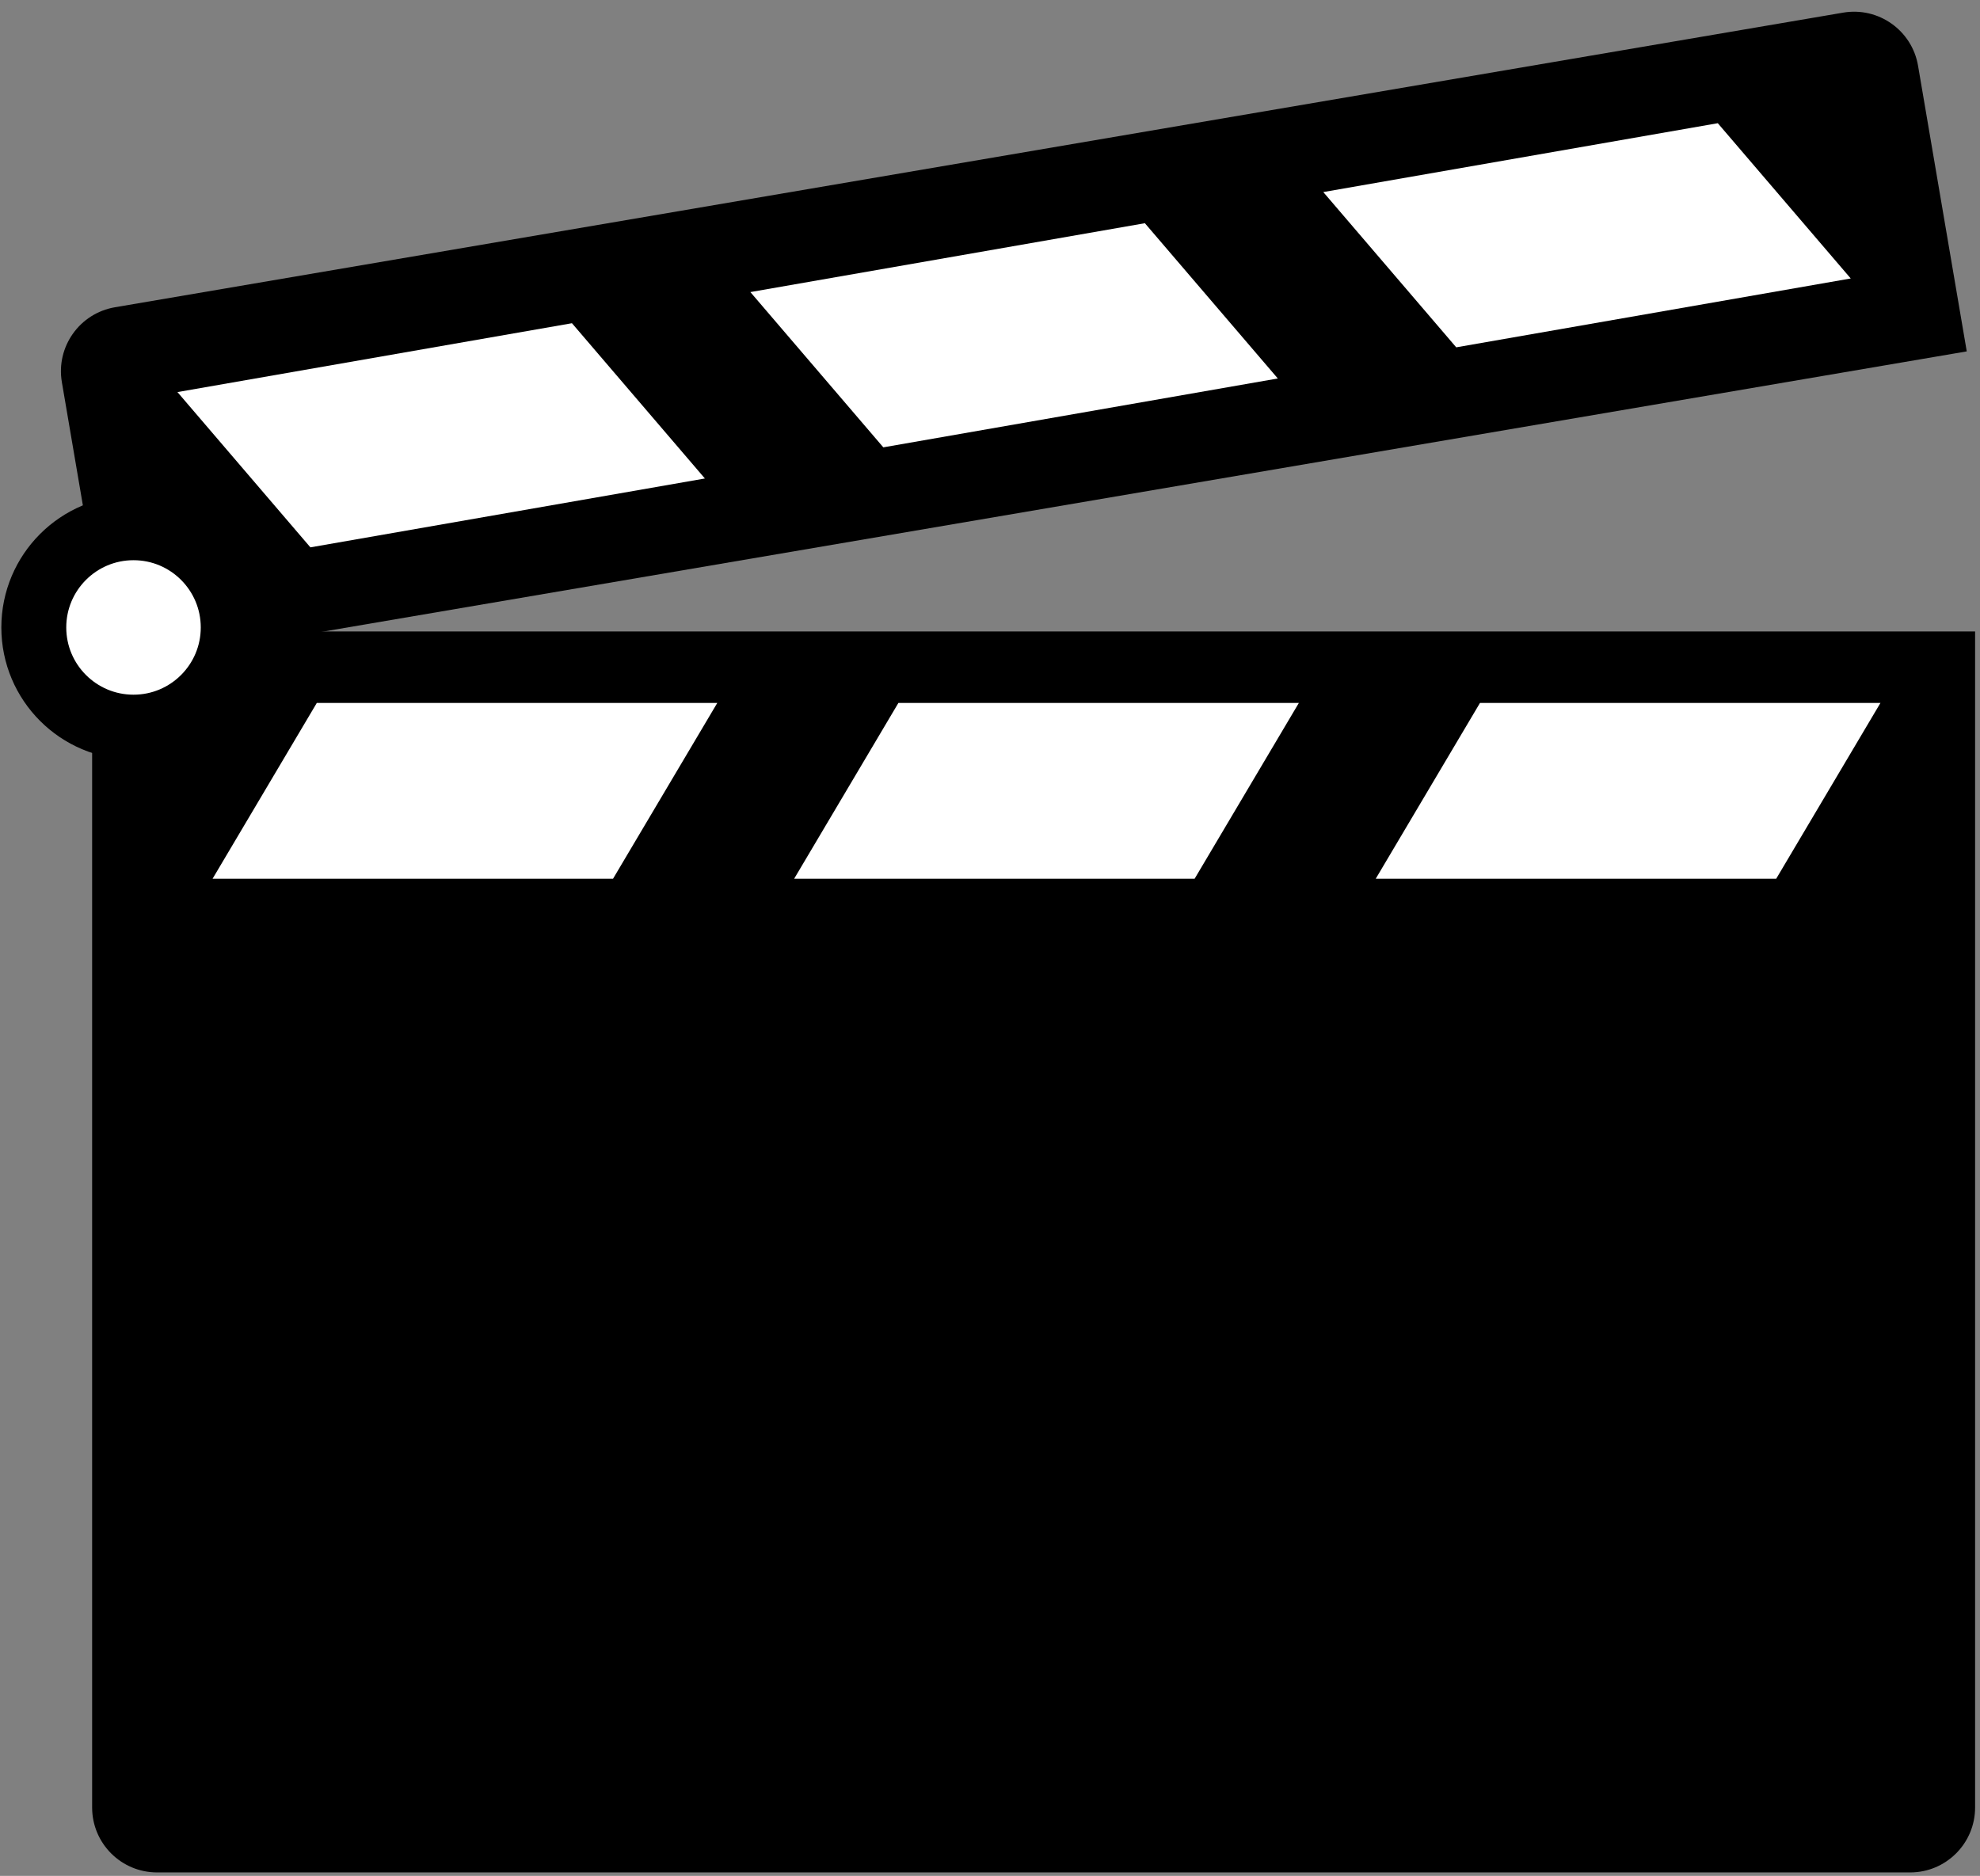
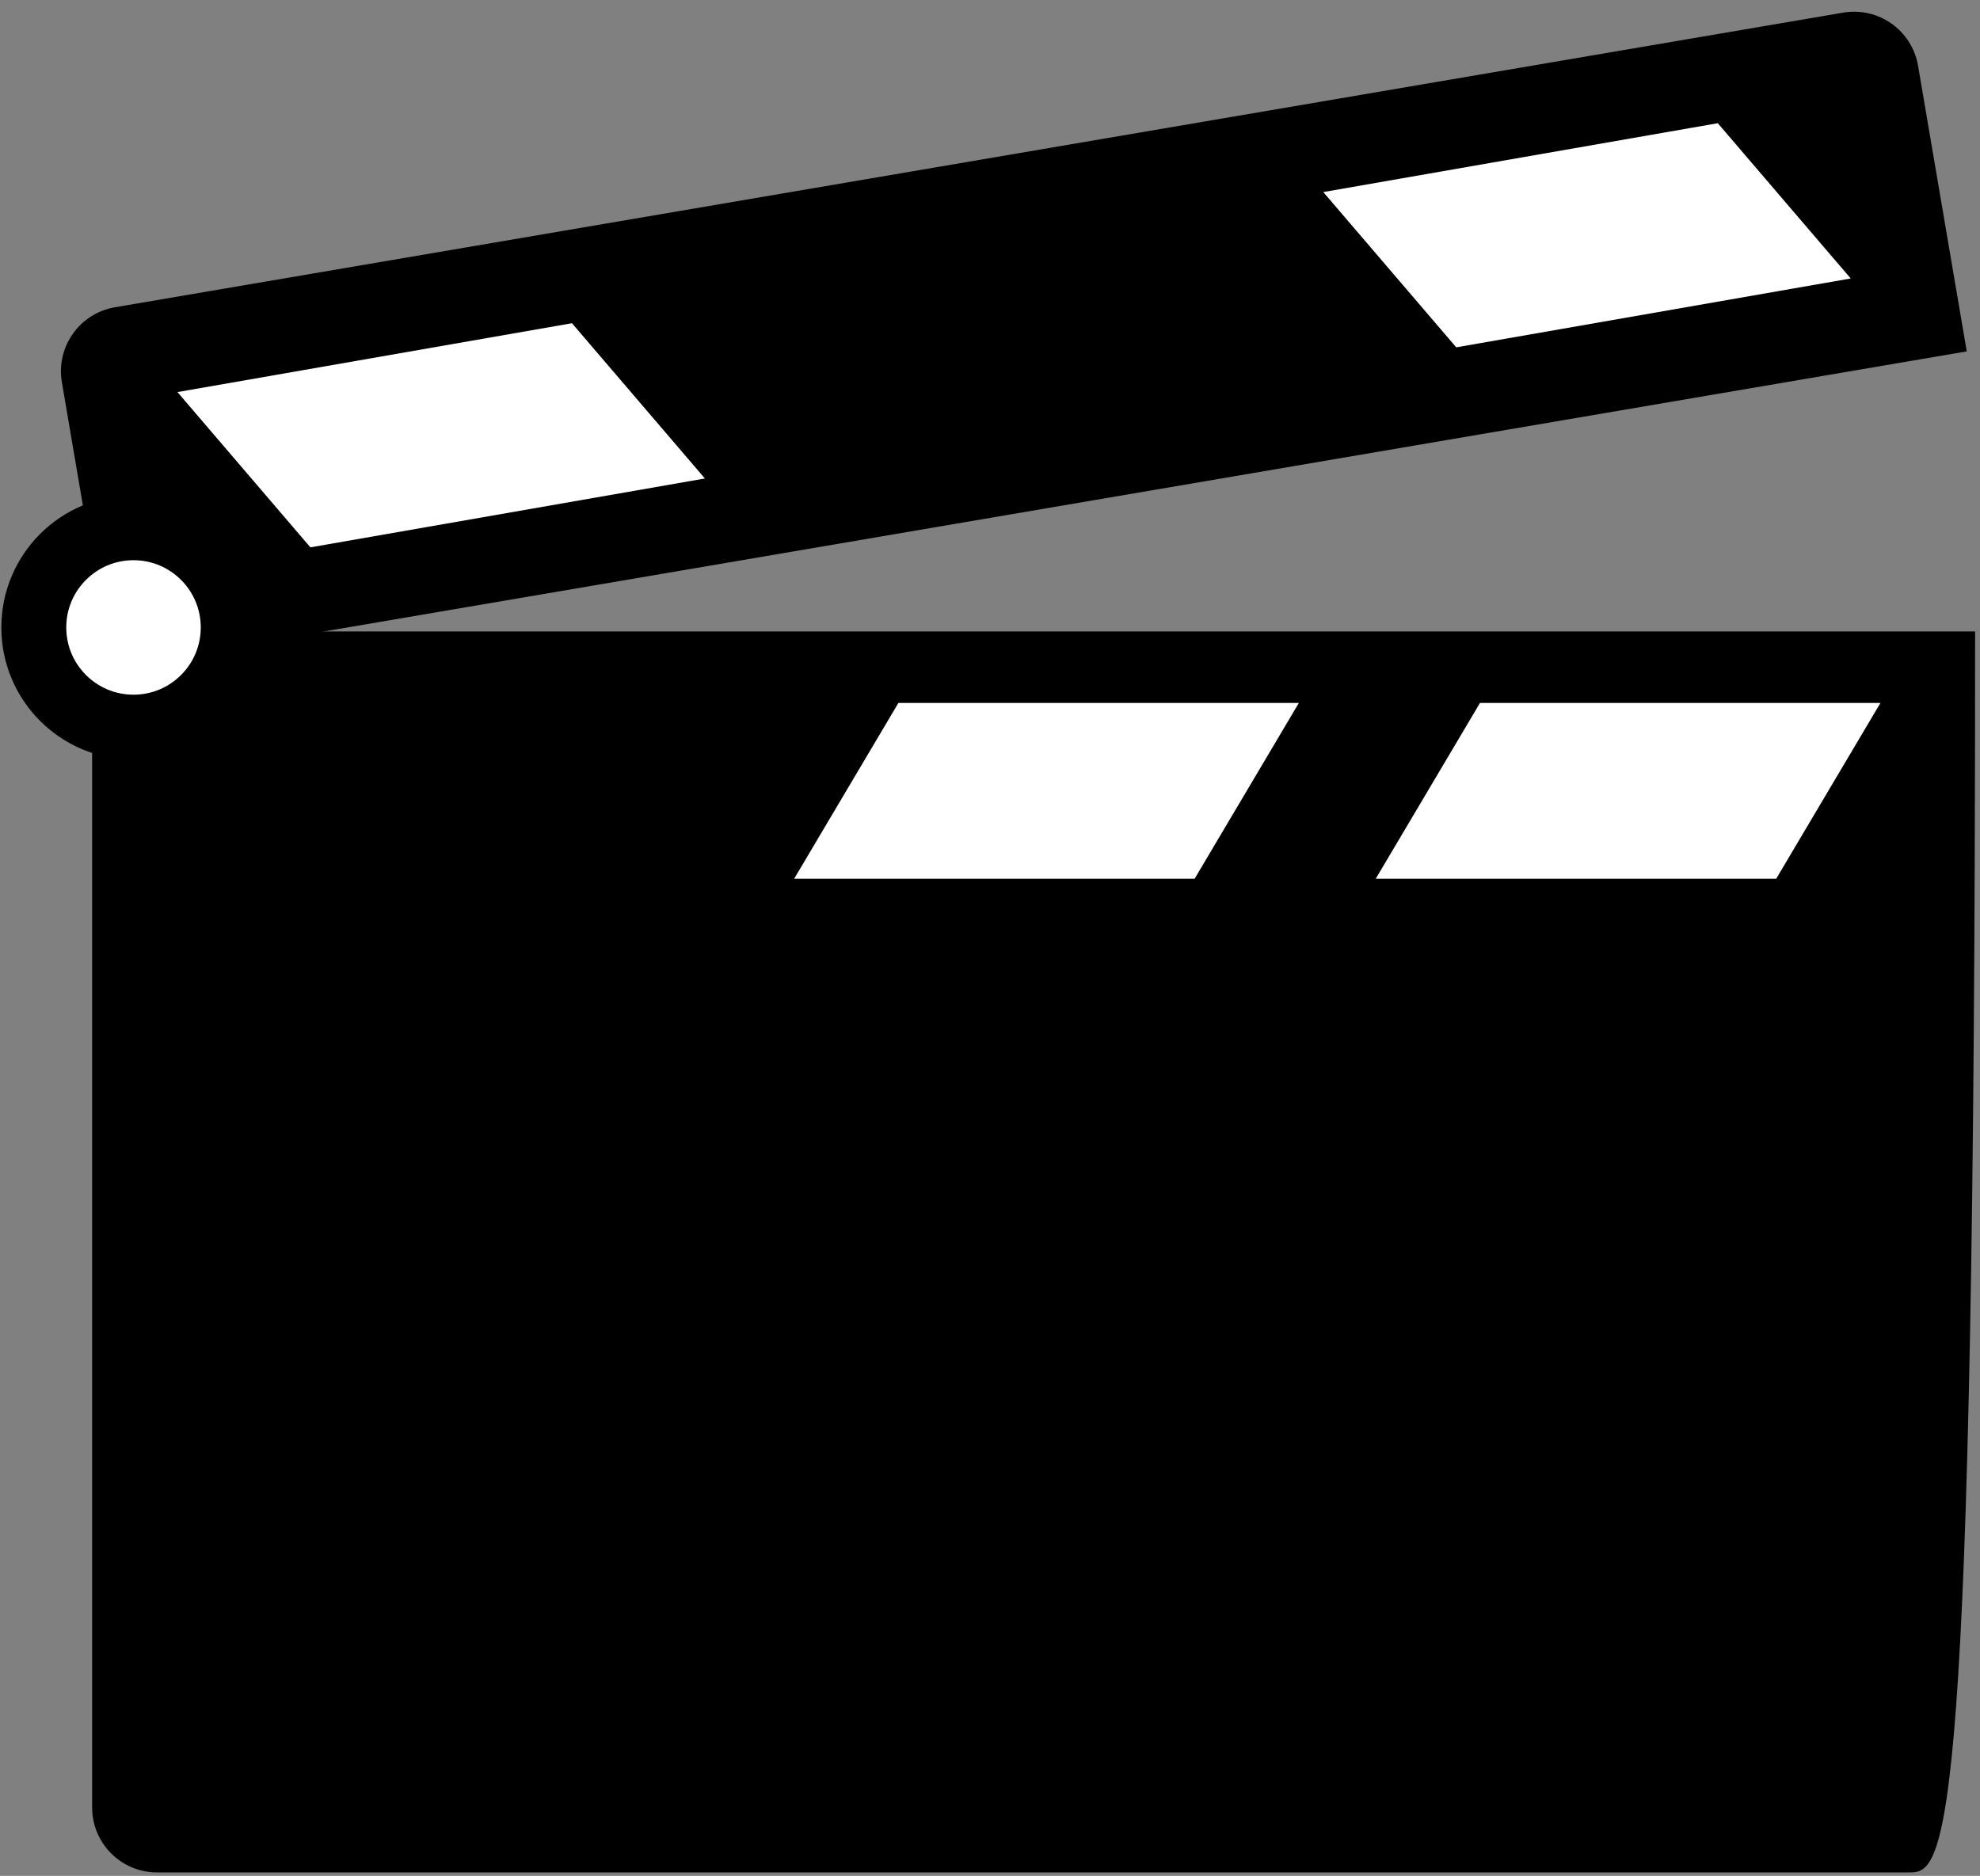
<svg xmlns="http://www.w3.org/2000/svg" width="305" height="289" viewBox="0 0 305 289" fill="none">
  <rect x="0" y="0" width="305" height="289" fill="#808080" stroke="none" />
-   <path d="M14.192 97.283H304.245V278.467C304.245 283.99 299.768 288.467 294.245 288.467H24.192C18.669 288.467 14.192 283.99 14.192 278.467V97.283Z" fill="black" />
-   <path d="M48.801 108.296H110.49L94.43 135.382H32.742L48.801 108.296Z" fill="white" />
+   <path d="M14.192 97.283H304.245C304.245 283.99 299.768 288.467 294.245 288.467H24.192C18.669 288.467 14.192 283.99 14.192 278.467V97.283Z" fill="black" />
  <path d="M138.389 108.296H200.077L184.018 135.382H122.329L138.389 108.296Z" fill="white" />
  <path d="M227.977 108.296H289.665L273.605 135.382H211.917L227.977 108.296Z" fill="white" />
  <path d="M17.033 102.885L302.96 54.135L295.457 10.124C294.528 4.68 289.362 1.019 283.918 1.947L17.707 47.336C12.262 48.264 8.601 53.43 9.53 58.874L17.033 102.885Z" fill="black" />
  <path d="M47.813 84.325L108.582 73.716L88.104 49.795L27.335 60.405L47.813 84.325Z" fill="white" />
-   <path d="M136.066 68.917L196.835 58.308L176.357 34.388L115.588 44.997L136.066 68.917Z" fill="white" />
  <path d="M224.319 53.51L285.088 42.901L264.61 18.981L203.84 29.59L224.319 53.51Z" fill="white" />
  <circle cx="20.566" cy="96.665" r="15.359" fill="white" stroke="black" stroke-width="10" />
</svg>